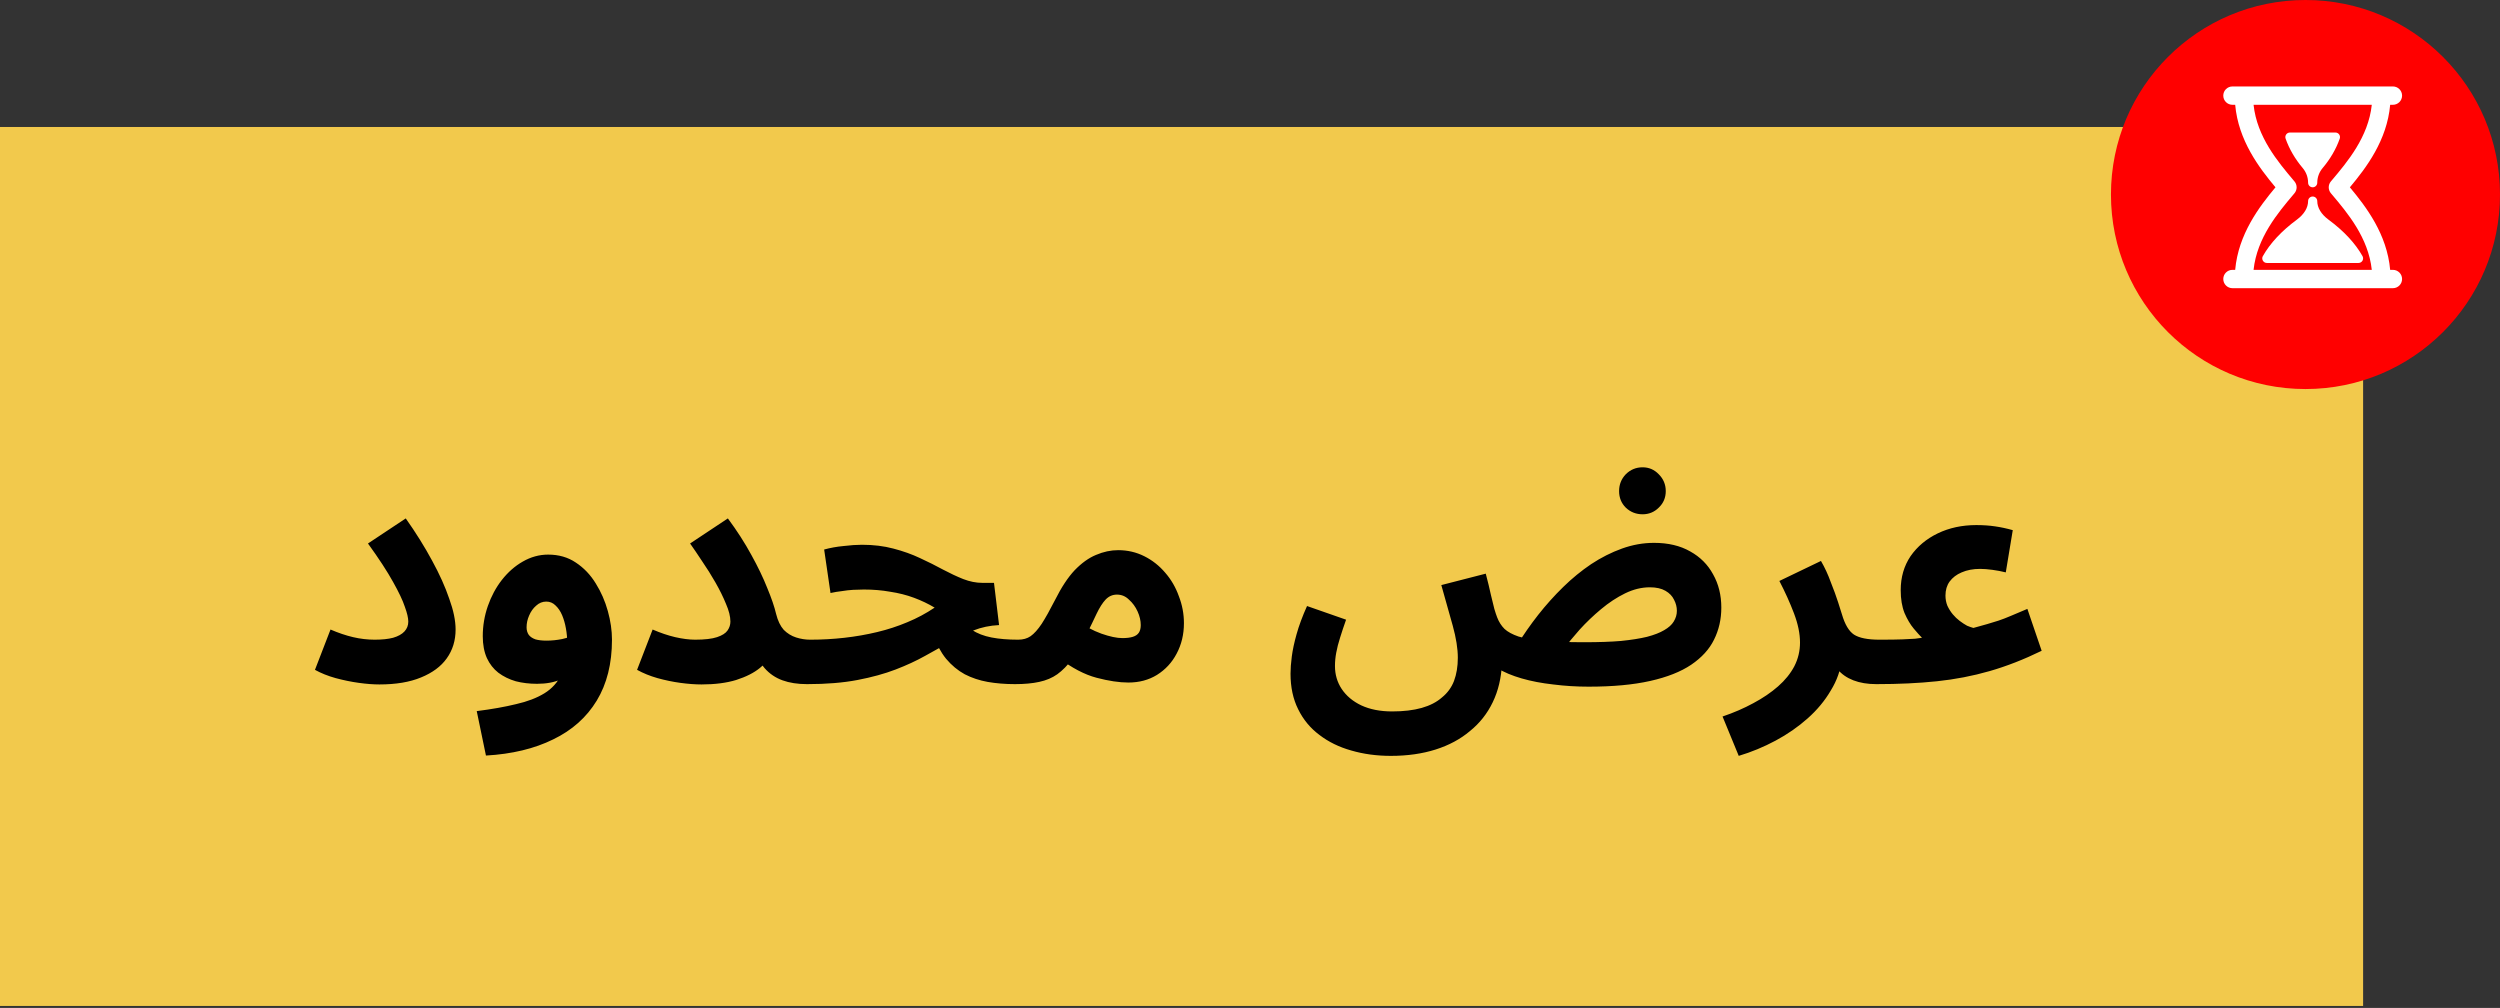
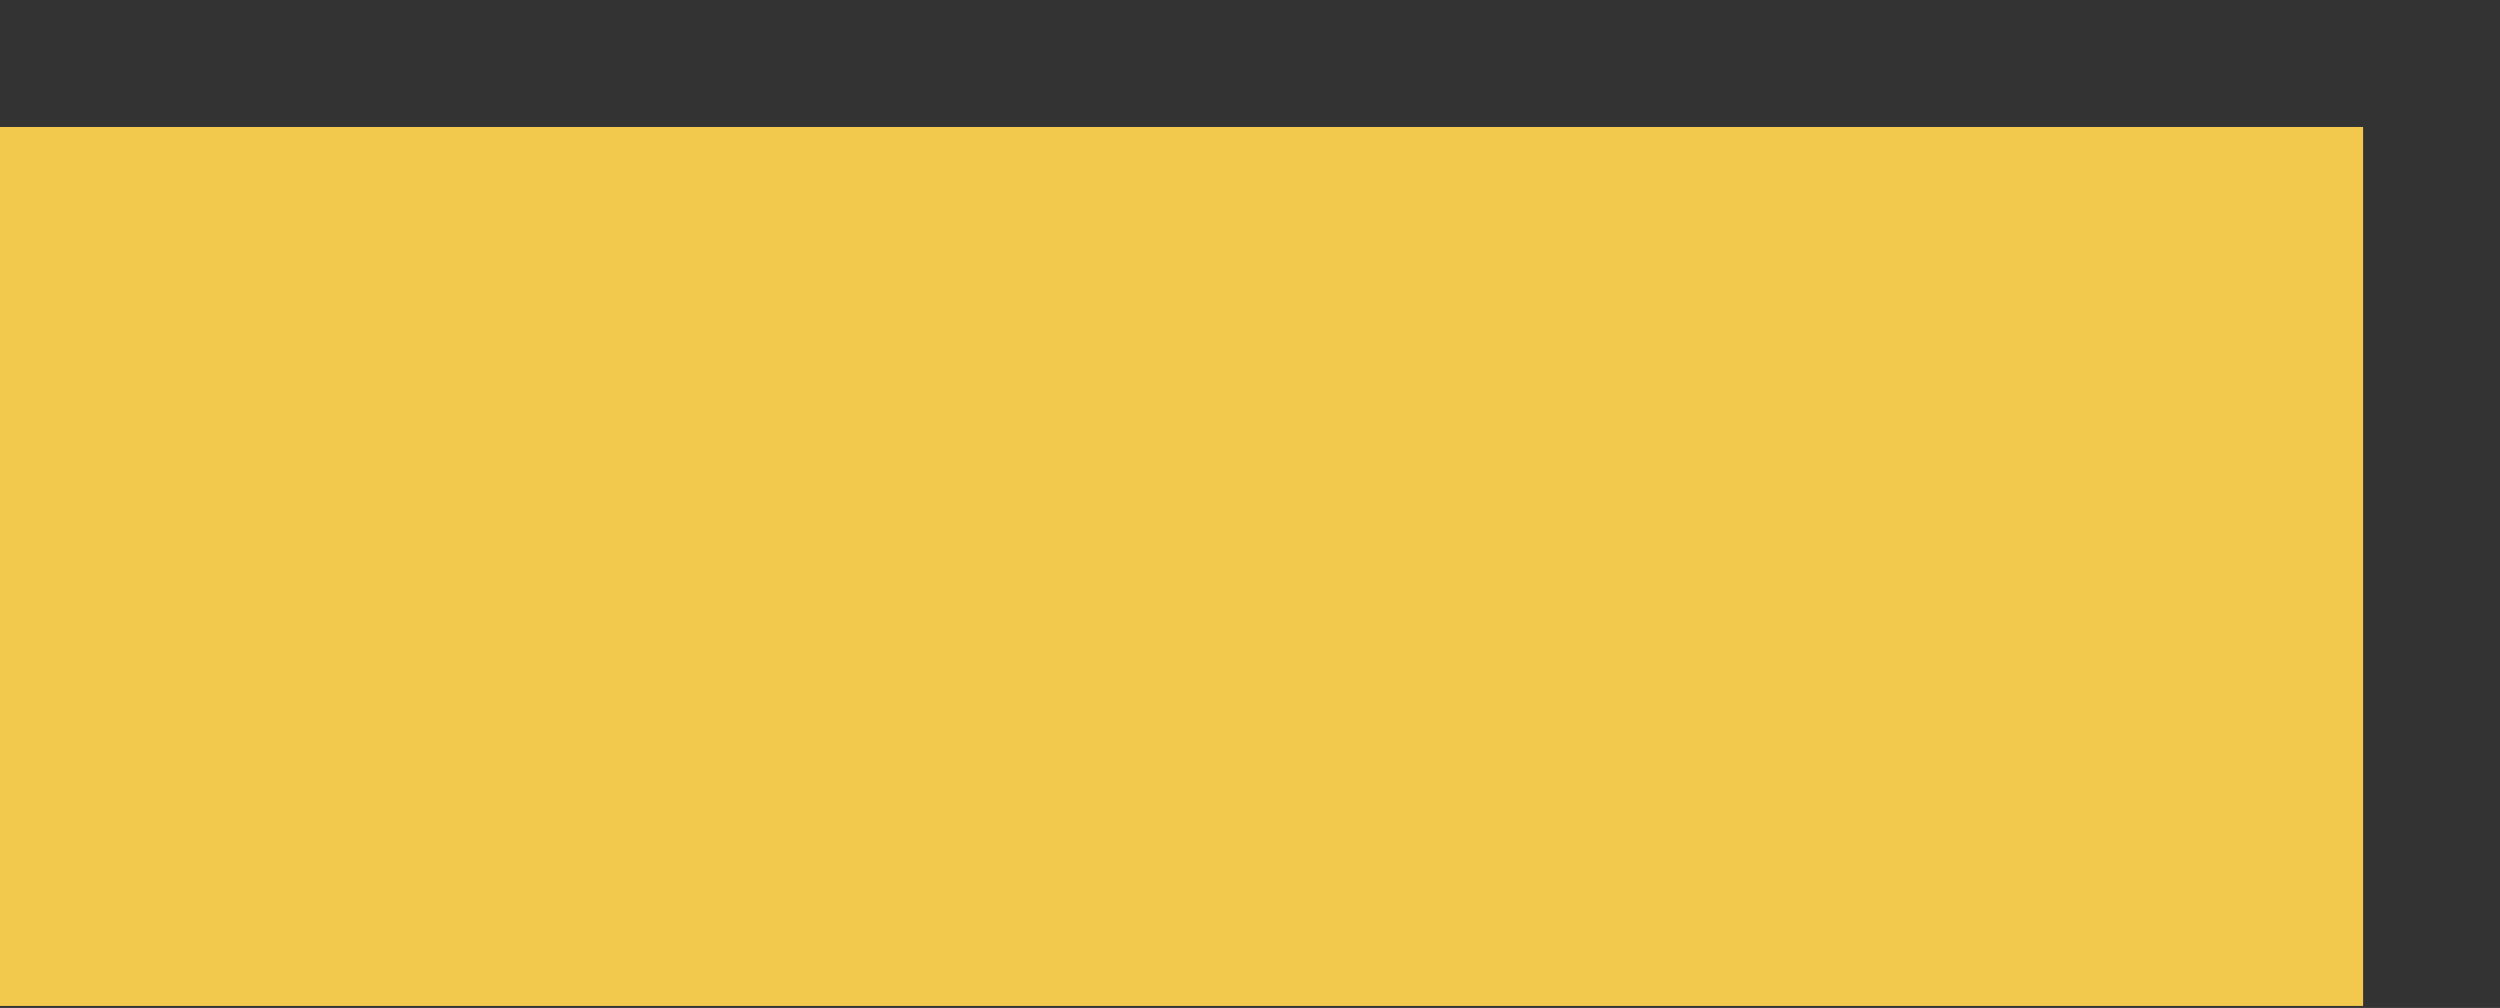
<svg xmlns="http://www.w3.org/2000/svg" width="315" height="127" viewBox="0 0 315 127" fill="none">
  <rect x="0" y="0" width="315" height="127" fill="#333333" stroke="none" />
  <rect y="16" width="297.752" height="110.749" fill="#F2C94C" />
-   <path d="M39.685 84.4L41.645 79.32C42.632 79.747 43.578 80.067 44.485 80.28C45.392 80.493 46.298 80.6 47.205 80.6C48.139 80.6 48.912 80.52 49.525 80.36C50.165 80.173 50.645 79.907 50.965 79.56C51.285 79.213 51.445 78.8 51.445 78.32C51.445 77.867 51.298 77.24 51.005 76.44C50.739 75.64 50.245 74.6 49.525 73.32C48.805 72.013 47.752 70.4 46.365 68.48L51.125 65.32C52.405 67.133 53.512 68.907 54.445 70.64C55.379 72.347 56.099 73.947 56.605 75.44C57.139 76.907 57.405 78.2 57.405 79.32C57.405 80.707 57.032 81.92 56.285 82.96C55.565 83.973 54.485 84.773 53.045 85.36C51.632 85.947 49.885 86.24 47.805 86.24C47.032 86.24 46.165 86.173 45.205 86.04C44.245 85.907 43.272 85.707 42.285 85.44C41.325 85.173 40.459 84.827 39.685 84.4ZM61.229 95.2L60.069 89.6C61.963 89.36 63.616 89.067 65.029 88.72C66.443 88.4 67.629 87.947 68.589 87.36C69.549 86.773 70.269 85.973 70.749 84.96C71.229 83.92 71.469 82.587 71.469 80.96C71.469 80.373 71.416 79.787 71.309 79.2C71.203 78.587 71.043 78.027 70.829 77.52C70.616 77.013 70.336 76.6 69.989 76.28C69.669 75.96 69.283 75.8 68.829 75.8C68.349 75.8 67.923 75.973 67.549 76.32C67.176 76.64 66.883 77.053 66.669 77.56C66.456 78.04 66.349 78.533 66.349 79.04C66.349 79.413 66.443 79.733 66.629 80C66.816 80.24 67.096 80.427 67.469 80.56C67.843 80.667 68.309 80.72 68.869 80.72C69.509 80.72 70.163 80.653 70.829 80.52C71.523 80.36 72.149 80.147 72.709 79.88L72.869 84.24C72.229 84.747 71.496 85.2 70.669 85.6C69.843 85.973 68.843 86.16 67.669 86.16C66.709 86.16 65.816 86.053 64.989 85.84C64.163 85.6 63.429 85.24 62.789 84.76C62.176 84.28 61.696 83.667 61.349 82.92C61.003 82.147 60.829 81.227 60.829 80.16C60.829 78.853 61.043 77.587 61.469 76.36C61.896 75.133 62.483 74.04 63.229 73.08C64.003 72.093 64.883 71.32 65.869 70.76C66.883 70.173 67.949 69.88 69.069 69.88C70.403 69.88 71.563 70.213 72.549 70.88C73.563 71.547 74.403 72.427 75.069 73.52C75.736 74.587 76.243 75.747 76.589 77C76.936 78.253 77.109 79.453 77.109 80.6C77.109 83.613 76.469 86.173 75.189 88.28C73.909 90.387 72.083 92.013 69.709 93.16C67.336 94.333 64.509 95.013 61.229 95.2ZM87.591 80.6C88.791 80.6 89.711 80.493 90.351 80.28C90.991 80.067 91.431 79.787 91.671 79.44C91.911 79.093 92.031 78.72 92.031 78.32C92.031 77.68 91.844 76.933 91.471 76.08C91.124 75.227 90.684 74.333 90.151 73.4C89.618 72.467 89.058 71.573 88.471 70.72C87.911 69.867 87.404 69.12 86.951 68.48L91.711 65.32C92.858 66.867 93.844 68.4 94.671 69.92C95.498 71.413 96.164 72.8 96.671 74.08C97.204 75.36 97.578 76.453 97.791 77.36C98.004 78.213 98.324 78.88 98.751 79.36C99.204 79.813 99.724 80.133 100.311 80.32C100.898 80.507 101.484 80.6 102.071 80.6C103.084 80.6 103.804 80.867 104.231 81.4C104.684 81.907 104.911 82.547 104.911 83.32C104.911 84.147 104.631 84.84 104.071 85.4C103.538 85.933 102.738 86.2 101.671 86.2C100.498 86.2 99.471 86.04 98.591 85.72C97.711 85.4 96.964 84.893 96.351 84.2C95.738 83.507 95.218 82.627 94.791 81.56L97.231 82.08C97.018 82.827 96.524 83.52 95.751 84.16C95.004 84.773 94.004 85.28 92.751 85.68C91.524 86.053 90.071 86.24 88.391 86.24C87.591 86.24 86.698 86.173 85.711 86.04C84.751 85.907 83.791 85.707 82.831 85.44C81.898 85.173 81.044 84.827 80.271 84.4L82.231 79.32C83.218 79.747 84.164 80.067 85.071 80.28C86.004 80.493 86.844 80.6 87.591 80.6ZM127.883 86.2C126.656 86.2 125.509 86.107 124.443 85.92C123.403 85.733 122.443 85.413 121.563 84.96C120.683 84.48 119.896 83.827 119.203 83C118.536 82.173 117.976 81.133 117.523 79.88L120.683 77.36C121.163 78.213 121.749 78.88 122.443 79.36C123.136 79.813 123.963 80.133 124.923 80.32C125.883 80.507 127.003 80.6 128.283 80.6C129.296 80.6 130.016 80.867 130.443 81.4C130.869 81.907 131.083 82.547 131.083 83.32C131.083 84.147 130.803 84.84 130.243 85.4C129.709 85.933 128.923 86.2 127.883 86.2ZM101.723 86.2L102.123 80.6C103.563 80.6 104.989 80.52 106.403 80.36C107.816 80.2 109.189 79.96 110.523 79.64C111.856 79.32 113.123 78.907 114.323 78.4C115.549 77.893 116.696 77.28 117.763 76.56C116.963 76.08 116.096 75.667 115.163 75.32C114.229 74.973 113.229 74.72 112.163 74.56C111.123 74.373 110.016 74.28 108.843 74.28C108.416 74.28 107.963 74.293 107.483 74.32C107.029 74.347 106.563 74.4 106.083 74.48C105.603 74.533 105.123 74.613 104.643 74.72L103.843 69.24C104.616 69.027 105.429 68.88 106.283 68.8C107.163 68.693 107.936 68.64 108.603 68.64C110.043 68.64 111.363 68.8 112.563 69.12C113.789 69.44 114.909 69.84 115.923 70.32C116.963 70.8 117.923 71.28 118.803 71.76C119.709 72.24 120.563 72.64 121.363 72.96C122.189 73.28 122.989 73.44 123.763 73.44H125.243L125.883 78.76C124.736 78.813 123.656 79.04 122.643 79.44C121.656 79.813 120.669 80.293 119.683 80.88C118.723 81.44 117.683 82.027 116.563 82.64C115.469 83.253 114.229 83.827 112.843 84.36C111.456 84.893 109.856 85.333 108.043 85.68C106.229 86.027 104.123 86.2 101.723 86.2ZM127.895 86.2L128.295 80.6C128.908 80.6 129.428 80.453 129.855 80.16C130.308 79.84 130.775 79.32 131.255 78.6C131.735 77.853 132.295 76.853 132.935 75.6C133.735 74 134.561 72.747 135.415 71.84C136.295 70.933 137.188 70.293 138.095 69.92C139.028 69.52 139.961 69.32 140.895 69.32C142.068 69.32 143.161 69.573 144.175 70.08C145.188 70.587 146.068 71.28 146.815 72.16C147.561 73.013 148.135 74 148.535 75.12C148.961 76.213 149.175 77.347 149.175 78.52C149.175 79.933 148.868 81.213 148.255 82.36C147.668 83.48 146.841 84.373 145.775 85.04C144.735 85.68 143.535 86 142.175 86C141.028 86 139.695 85.8 138.175 85.4C136.655 85 135.055 84.16 133.375 82.88L135.415 78.04C136.615 78.867 137.735 79.467 138.775 79.84C139.841 80.213 140.721 80.4 141.415 80.4C141.948 80.4 142.388 80.347 142.735 80.24C143.081 80.133 143.335 79.96 143.495 79.72C143.655 79.48 143.735 79.16 143.735 78.76C143.735 78.2 143.601 77.627 143.335 77.04C143.068 76.453 142.708 75.96 142.255 75.56C141.828 75.133 141.321 74.92 140.735 74.92C140.175 74.92 139.695 75.133 139.295 75.56C138.921 75.96 138.548 76.547 138.175 77.32C137.828 78.067 137.401 78.947 136.895 79.96C136.281 81.187 135.681 82.213 135.095 83.04C134.508 83.84 133.881 84.48 133.215 84.96C132.575 85.413 131.815 85.733 130.935 85.92C130.081 86.107 129.068 86.2 127.895 86.2ZM175.246 95.24C173.46 95.24 171.793 95.013 170.246 94.56C168.726 94.133 167.393 93.48 166.246 92.6C165.1 91.747 164.206 90.667 163.566 89.36C162.926 88.08 162.606 86.587 162.606 84.88C162.606 84.267 162.66 83.547 162.766 82.72C162.873 81.893 163.073 80.96 163.366 79.92C163.66 78.853 164.1 77.667 164.686 76.36L169.606 78.08C169.313 78.907 169.06 79.667 168.846 80.36C168.633 81.027 168.473 81.653 168.366 82.24C168.26 82.8 168.206 83.36 168.206 83.92C168.206 84.987 168.486 85.947 169.046 86.8C169.633 87.68 170.46 88.373 171.526 88.88C172.62 89.387 173.913 89.64 175.406 89.64C176.846 89.64 178.086 89.493 179.126 89.2C180.166 88.907 181.02 88.467 181.686 87.88C182.38 87.32 182.886 86.627 183.206 85.8C183.526 84.947 183.686 83.973 183.686 82.88C183.686 81.733 183.473 80.387 183.046 78.84C182.62 77.293 182.14 75.587 181.606 73.72L187.206 72.28C187.473 73.293 187.686 74.173 187.846 74.92C188.033 75.64 188.18 76.24 188.286 76.72C188.42 77.173 188.54 77.533 188.646 77.8C188.86 78.36 189.166 78.84 189.566 79.24C189.966 79.613 190.553 79.933 191.326 80.2C192.126 80.44 193.193 80.627 194.526 80.76C195.86 80.867 197.58 80.92 199.686 80.92C201.446 80.92 202.966 80.867 204.246 80.76C205.553 80.627 206.646 80.453 207.526 80.24C208.433 80 209.153 79.72 209.686 79.4C210.246 79.08 210.646 78.72 210.886 78.32C211.153 77.893 211.286 77.44 211.286 76.96C211.286 76.48 211.166 76.013 210.926 75.56C210.713 75.107 210.353 74.733 209.846 74.44C209.34 74.147 208.686 74 207.886 74C206.846 74 205.806 74.253 204.766 74.76C203.726 75.267 202.713 75.933 201.726 76.76C200.766 77.56 199.873 78.413 199.046 79.32C198.246 80.227 197.54 81.08 196.926 81.88L191.206 81.2C191.98 79.947 192.846 78.707 193.806 77.48C194.793 76.227 195.846 75.053 196.966 73.96C198.086 72.867 199.26 71.907 200.486 71.08C201.74 70.253 203.033 69.6 204.366 69.12C205.7 68.64 207.046 68.4 208.406 68.4C210.193 68.4 211.713 68.76 212.966 69.48C214.22 70.173 215.18 71.133 215.846 72.36C216.54 73.587 216.886 74.987 216.886 76.56C216.886 78.027 216.58 79.373 215.966 80.6C215.38 81.8 214.42 82.853 213.086 83.76C211.78 84.64 210.06 85.32 207.926 85.8C205.793 86.28 203.206 86.52 200.166 86.52C198.646 86.52 197.153 86.427 195.686 86.24C194.246 86.08 192.926 85.827 191.726 85.48C190.526 85.133 189.513 84.707 188.686 84.2C187.86 83.667 187.3 83.053 187.006 82.36L189.246 83.6C189.166 85.413 188.78 87.04 188.086 88.48C187.393 89.92 186.433 91.133 185.206 92.12C184.006 93.133 182.566 93.907 180.886 94.44C179.206 94.973 177.326 95.24 175.246 95.24ZM206.966 64.8C206.14 64.8 205.433 64.52 204.846 63.96C204.286 63.4 204.006 62.707 204.006 61.88C204.006 61.053 204.286 60.347 204.846 59.76C205.433 59.173 206.14 58.88 206.966 58.88C207.766 58.88 208.446 59.173 209.006 59.76C209.593 60.347 209.886 61.053 209.886 61.88C209.886 62.707 209.593 63.4 209.006 63.96C208.446 64.52 207.766 64.8 206.966 64.8ZM219.081 95.24L217.041 90.28C218.455 89.8 219.748 89.24 220.921 88.6C222.121 87.96 223.161 87.253 224.041 86.48C224.921 85.707 225.601 84.867 226.081 83.96C226.561 83.027 226.801 82.027 226.801 80.96C226.801 79.84 226.548 78.613 226.041 77.28C225.535 75.947 224.921 74.587 224.201 73.2L229.441 70.68C229.921 71.507 230.335 72.4 230.681 73.36C231.055 74.293 231.361 75.133 231.601 75.88C231.841 76.627 232.001 77.133 232.081 77.4C232.455 78.68 232.961 79.533 233.601 79.96C234.268 80.387 235.335 80.6 236.801 80.6C237.815 80.6 238.535 80.867 238.961 81.4C239.415 81.907 239.641 82.547 239.641 83.32C239.641 84.147 239.361 84.84 238.801 85.4C238.241 85.933 237.441 86.2 236.401 86.2C235.308 86.2 234.348 86.04 233.521 85.72C232.695 85.4 232.028 84.933 231.521 84.32C231.041 83.707 230.735 82.987 230.601 82.16L232.081 83C231.921 84.413 231.455 85.747 230.681 87C229.935 88.28 228.961 89.453 227.761 90.52C226.561 91.587 225.215 92.52 223.721 93.32C222.228 94.12 220.681 94.76 219.081 95.24ZM236.449 86.2L236.849 80.6C238.103 80.6 239.063 80.587 239.729 80.56C240.423 80.533 240.943 80.507 241.289 80.48C241.636 80.427 241.929 80.387 242.169 80.36C241.903 80.093 241.556 79.707 241.129 79.2C240.703 78.693 240.316 78.04 239.969 77.24C239.649 76.44 239.489 75.48 239.489 74.36C239.489 72.733 239.903 71.307 240.729 70.08C241.583 68.853 242.729 67.893 244.169 67.2C245.609 66.507 247.223 66.16 249.009 66.16C249.863 66.16 250.649 66.213 251.369 66.32C252.116 66.427 252.863 66.587 253.609 66.8L252.729 72.12C252.196 71.987 251.636 71.88 251.049 71.8C250.463 71.72 249.943 71.68 249.489 71.68C248.609 71.68 247.836 71.827 247.169 72.12C246.529 72.387 246.023 72.773 245.649 73.28C245.303 73.76 245.129 74.347 245.129 75.04C245.129 75.493 245.209 75.92 245.369 76.32C245.556 76.72 245.783 77.08 246.049 77.4C246.316 77.72 246.609 78 246.929 78.24C247.249 78.48 247.556 78.68 247.849 78.84C248.169 78.973 248.436 79.067 248.649 79.12C249.316 78.933 249.889 78.773 250.369 78.64C250.876 78.48 251.356 78.333 251.809 78.2C252.289 78.04 252.809 77.84 253.369 77.6C253.929 77.36 254.623 77.067 255.449 76.72L257.249 82C255.009 83.093 252.823 83.947 250.689 84.56C248.556 85.173 246.343 85.6 244.049 85.84C241.756 86.08 239.223 86.2 236.449 86.2Z" fill="black" />
-   <circle cx="290.49" cy="24.51" r="24.51" fill="#FF0000" />
  <g clip-path="url(#clip0_1_328)">
-     <path d="M290.82 23.023C290.82 23.342 291.079 23.6 291.397 23.6C291.716 23.6 291.975 23.341 291.975 23.023C291.976 22.347 292.216 21.69 292.652 21.173C293.621 20.023 294.348 18.776 294.808 17.468C294.87 17.291 294.843 17.095 294.735 16.942C294.626 16.789 294.451 16.698 294.264 16.698H288.531C288.343 16.698 288.167 16.789 288.059 16.942C287.95 17.095 287.923 17.291 287.986 17.468C288.447 18.776 289.173 20.023 290.142 21.173C290.579 21.69 290.819 22.347 290.82 23.023Z" fill="white" />
    <path d="M291.975 25.338C291.975 25.019 291.716 24.761 291.397 24.761C291.079 24.761 290.82 25.02 290.82 25.338C290.819 26.172 290.321 26.997 289.418 27.666C287.485 29.093 286.038 30.643 285.118 32.273C285.017 32.453 285.018 32.671 285.123 32.847C285.225 33.025 285.416 33.134 285.621 33.134H297.175C297.38 33.134 297.569 33.025 297.673 32.847C297.777 32.671 297.778 32.453 297.678 32.273C296.758 30.643 295.311 29.093 293.378 27.666C292.474 26.997 291.976 26.172 291.975 25.338Z" fill="white" />
    <path d="M301.506 34.001H301.16C300.763 29.505 298.131 26.054 296.084 23.602C298.131 21.152 300.763 17.7 301.161 13.204H301.507C302.145 13.204 302.662 12.687 302.662 12.048C302.662 11.41 302.145 10.893 301.507 10.893H281.288C280.65 10.893 280.133 11.411 280.133 12.048C280.133 12.687 280.65 13.204 281.288 13.204H281.634C282.031 17.7 284.663 21.152 286.71 23.602C284.663 26.053 282.031 29.505 281.633 34.001H281.288C280.65 34.001 280.133 34.517 280.133 35.156C280.133 35.794 280.65 36.312 281.288 36.312H282.733H300.062H301.507C302.145 36.312 302.662 35.794 302.662 35.156C302.662 34.517 302.145 34.001 301.506 34.001ZM283.95 34.001C284.384 29.939 287.025 26.811 288.998 24.474L289.103 24.349C289.467 23.919 289.467 23.289 289.103 22.859L288.998 22.735C287.026 20.397 284.384 17.269 283.95 13.206H298.845C298.411 17.269 295.769 20.397 293.796 22.735L293.692 22.859C293.329 23.289 293.329 23.918 293.692 24.349L293.797 24.474C295.77 26.811 298.411 29.939 298.845 34.001H283.95Z" fill="white" />
  </g>
  <defs>
    <clipPath id="clip0_1_328">
-       <rect width="25.418" height="25.418" fill="white" transform="translate(278.689 10.893)" />
-     </clipPath>
+       </clipPath>
  </defs>
</svg>